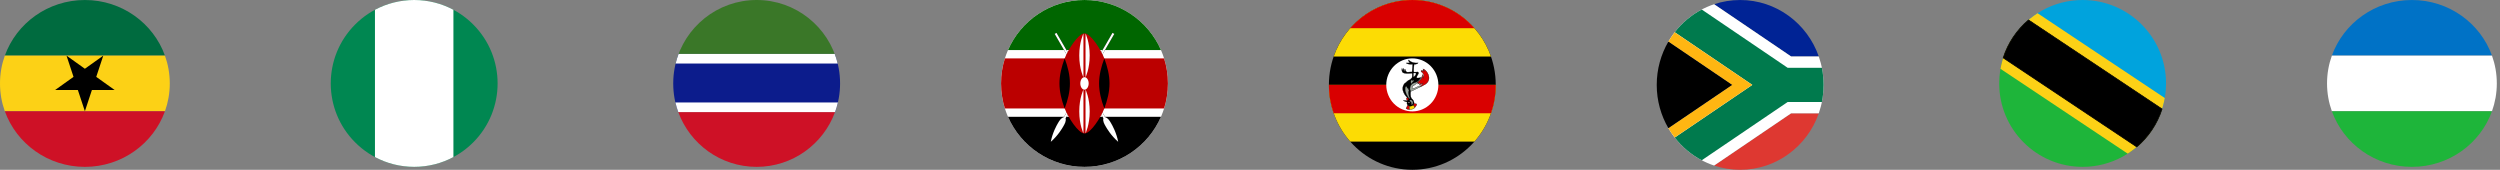
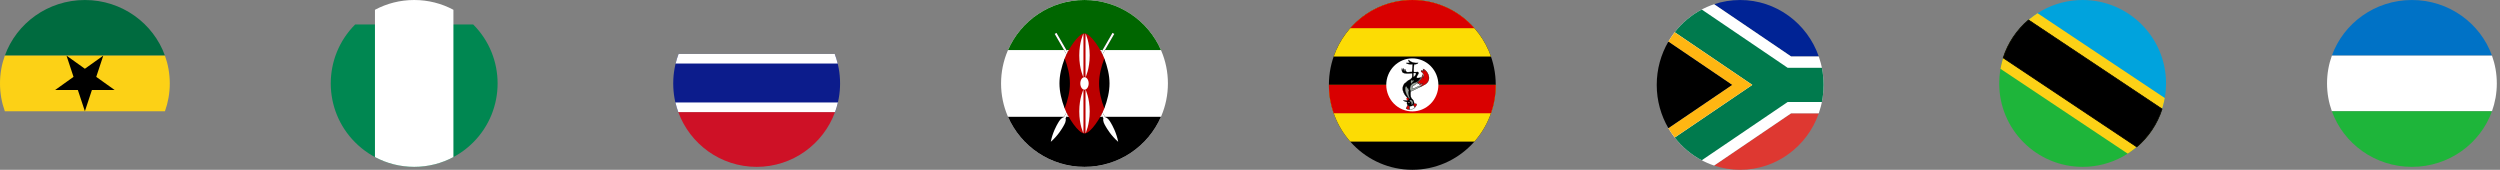
<svg xmlns="http://www.w3.org/2000/svg" width="100%" height="100%" viewBox="0 0 589 40" xml:space="preserve" style="fill-rule:evenodd;clip-rule:evenodd;">
  <rect x="0" y="0" width="589" height="40" fill="#808080" stroke="none" />
  <g transform="matrix(1,0,0,1,0,0.002)">
    <clipPath id="_clip1">
      <rect x="548.25" y="0" width="39.998" height="39.309" />
    </clipPath>
    <g clip-path="url(#_clip1)">
      <path d="M587.113,13.104C584.367,5.47 576.959,0 568.252,0C559.545,0 552.134,5.47 549.389,13.104L587.113,13.104Z" style="fill:rgb(0,114,198);fill-rule:nonzero;" />
      <path d="M588.249,19.654C588.249,17.358 587.848,15.153 587.111,13.104L549.388,13.104C548.651,15.153 548.25,17.358 548.25,19.654C548.25,21.951 548.651,24.156 549.388,26.205L587.111,26.205C587.848,24.156 588.249,21.951 588.249,19.654Z" style="fill:white;fill-rule:nonzero;" />
      <path d="M587.113,26.205L549.389,26.205C552.134,33.839 559.543,39.309 568.25,39.309C576.957,39.309 584.365,33.839 587.111,26.205L587.113,26.205Z" style="fill:rgb(30,181,58);fill-rule:nonzero;" />
    </g>
  </g>
  <g transform="matrix(1,0,0,1,0,0.002)">
    <clipPath id="_clip2">
      <rect x="0" y="0" width="39.998" height="39.309" />
    </clipPath>
    <g clip-path="url(#_clip2)">
      <path d="M38.862,13.105C36.116,5.471 28.708,0.001 20.001,0.001C11.294,0.001 3.884,5.469 1.138,13.105L38.862,13.105Z" style="fill:rgb(0,107,63);fill-rule:nonzero;" />
      <path d="M39.998,19.655C39.998,17.358 39.597,15.154 38.86,13.105L1.138,13.105C0.401,15.154 0,17.358 0,19.655C0,21.952 0.401,24.157 1.138,26.206L38.862,26.206C39.599,24.157 40,21.952 40,19.655L39.998,19.655Z" style="fill:rgb(252,209,22);fill-rule:nonzero;" />
-       <path d="M38.862,26.206L1.138,26.206C3.884,33.84 11.29,39.31 19.999,39.31C28.708,39.31 36.114,33.84 38.86,26.206L38.862,26.206Z" style="fill:rgb(206,17,38);fill-rule:nonzero;" />
      <path d="M22.676,18.108L27.009,21.201L21.655,21.201L19.999,26.205L18.344,21.201L12.99,21.201L17.322,18.108L15.667,13.102L19.999,16.196L24.332,13.102L22.676,18.108Z" style="fill-rule:nonzero;" />
    </g>
  </g>
  <g transform="matrix(1,0,0,1,0,0.002)">
    <clipPath id="_clip3">
      <rect x="471.013" y="0" width="39.308" height="39.309" />
    </clipPath>
    <g clip-path="url(#_clip3)">
      <path d="M507.022,30.559L474.313,8.75C472.229,11.871 471.013,15.62 471.013,19.654C471.013,30.508 479.812,39.309 490.667,39.309C497.488,39.309 503.498,35.833 507.022,30.559Z" style="fill:rgb(30,181,58);fill-rule:nonzero;" />
      <path d="M510.321,19.654C510.321,8.799 501.521,0 490.667,0C483.846,0 477.836,3.475 474.312,8.75L507.022,30.559C509.107,27.438 510.323,23.689 510.323,19.654L510.321,19.654Z" style="fill:rgb(0,163,221);fill-rule:nonzero;" />
      <path d="M510.021,23.092L480.05,3.111C475.533,6.016 472.281,10.722 471.313,16.215L501.284,36.197C505.801,33.291 509.053,28.586 510.021,23.094L510.021,23.092Z" style="fill:rgb(252,209,22);fill-rule:nonzero;" />
      <path d="M509.381,25.676L477.914,4.699C475.173,7.039 473.081,10.12 471.953,13.633L503.42,34.61C506.161,32.27 508.253,29.189 509.381,25.676Z" style="fill-rule:nonzero;stroke:black;stroke-width:0.17px;" />
    </g>
  </g>
  <g transform="matrix(1,0,0,1,0,0.002)">
    <clipPath id="_clip4">
      <rect x="158.613" y="0" width="39.309" height="39.309" />
    </clipPath>
    <g clip-path="url(#_clip4)">
-       <path d="M197.361,14.973C195.261,6.378 187.509,-0.002 178.268,-0.002C169.026,-0.002 161.274,6.378 159.174,14.973L197.363,14.973L197.361,14.973Z" style="fill:rgb(58,119,40);fill-rule:nonzero;" />
      <path d="M197.922,19.655C197.922,17.206 197.473,14.86 196.655,12.698L159.88,12.698C159.062,14.86 158.613,17.206 158.613,19.655C158.613,22.103 159.034,24.299 159.803,26.404L196.732,26.404C197.503,24.299 197.922,22.026 197.922,19.655Z" style="fill:rgb(12,28,140);fill-rule:nonzero;" />
      <path d="M196.728,26.413L159.807,26.413C162.563,33.938 169.788,39.309 178.267,39.309C186.747,39.309 193.972,33.938 196.728,26.413Z" style="fill:rgb(206,17,38);fill-rule:nonzero;" />
      <path d="M197.361,14.973C197.171,14.2 196.937,13.443 196.661,12.71L159.874,12.71C159.597,13.443 159.362,14.2 159.173,14.973L197.361,14.973Z" style="fill:white;fill-rule:nonzero;" />
      <path d="M197.408,24.141L159.127,24.141C159.308,24.914 159.535,25.669 159.803,26.404L196.732,26.404C197.002,25.669 197.228,24.914 197.408,24.141Z" style="fill:white;fill-rule:nonzero;" />
    </g>
  </g>
  <g transform="matrix(1,0,0,1,0,0.002)">
    <clipPath id="_clip5">
      <rect x="235.851" y="0" width="39.308" height="39.309" />
    </clipPath>
    <g clip-path="url(#_clip5)">
      <path d="M255.505,0C266.36,0 275.16,8.8 275.16,19.654C275.16,30.509 266.36,39.309 255.505,39.309C244.651,39.309 235.851,30.509 235.851,19.654C235.851,8.8 244.651,0 255.505,0Z" style="fill:white;fill-rule:nonzero;" />
      <path d="M273.525,27.517L237.486,27.517C240.52,34.458 247.446,39.309 255.505,39.309C263.565,39.309 270.493,34.458 273.525,27.517Z" style="fill-rule:nonzero;" />
-       <path d="M275.16,19.655C275.16,17.6 274.844,15.62 274.259,13.759L236.752,13.759C236.166,15.62 235.851,17.6 235.851,19.655C235.851,21.71 236.166,23.689 236.752,25.551L274.259,25.551C274.844,23.689 275.16,21.71 275.16,19.655Z" style="fill:rgb(187,0,0);fill-rule:nonzero;" />
      <path d="M273.525,11.792C270.493,4.851 263.567,0 255.505,0C247.444,0 240.52,4.851 237.486,11.792L273.525,11.792Z" style="fill:rgb(0,102,0);fill-rule:nonzero;" />
      <path d="M248.483,7.985L248.909,7.739L260.386,27.617C261.058,27.797 261.425,28.435 261.793,29.073C262.039,29.499 263.022,31.201 263.448,33.413C261.746,31.938 260.763,30.236 260.517,29.81C260.149,29.172 259.78,28.534 259.96,27.863L248.483,7.985Z" style="fill-rule:nonzero;" />
      <path d="M248.483,7.985L248.909,7.739L260.386,27.617C261.058,27.797 261.425,28.435 261.793,29.073C262.039,29.499 263.022,31.201 263.448,33.413C261.746,31.938 260.763,30.236 260.517,29.81C260.149,29.172 259.78,28.534 259.96,27.863L248.483,7.985Z" style="fill:white;fill-rule:nonzero;" />
      <path d="M262.527,7.985L262.101,7.739L250.625,27.617C249.953,27.797 249.585,28.435 249.217,29.073C248.971,29.499 247.988,31.201 247.562,33.413C249.264,31.938 250.248,30.236 250.493,29.81C250.861,29.172 251.231,28.534 251.051,27.863L262.527,7.985Z" style="fill-rule:nonzero;" />
      <path d="M262.527,7.985L262.101,7.739L250.625,27.617C249.953,27.797 249.585,28.435 249.217,29.073C248.971,29.499 247.988,31.201 247.562,33.413C249.264,31.938 250.248,30.236 250.493,29.81C250.861,29.172 251.231,28.534 251.051,27.863L262.527,7.985Z" style="fill:white;fill-rule:nonzero;" />
      <path d="M250.839,13.759C251.576,11.794 254.032,7.863 255.507,7.863C256.982,7.863 259.439,11.794 260.176,13.759L260.176,25.55C259.439,27.515 256.982,31.446 255.507,31.446C254.032,31.446 251.576,27.515 250.839,25.55L250.839,13.759Z" style="fill:rgb(187,0,0);fill-rule:nonzero;" />
      <path d="M260.174,13.759C260.911,15.724 261.403,17.69 261.403,19.655C261.403,21.62 260.911,23.586 260.174,25.551C259.436,23.586 258.945,21.62 258.945,19.655C258.945,17.69 259.436,15.724 260.174,13.759Z" style="fill-rule:nonzero;" />
      <path d="M250.838,13.759C250.101,15.724 249.609,17.69 249.609,19.655C249.609,21.62 250.101,23.586 250.838,25.551C251.576,23.586 252.068,21.62 252.068,19.655C252.068,17.69 251.576,15.724 250.838,13.759Z" style="fill-rule:nonzero;" />
      <path d="M255.505,21.128C256.048,21.128 256.489,20.467 256.489,19.653C256.489,18.839 256.049,18.178 255.505,18.178C254.961,18.178 254.522,18.839 254.522,19.653C254.522,20.467 254.961,21.128 255.505,21.128Z" style="fill:white;fill-rule:nonzero;" />
      <path d="M255.751,18.218C255.751,18.218 256.734,16.253 256.734,13.059C256.734,9.866 255.751,7.901 255.751,7.901L255.751,18.22L255.751,18.218Z" style="fill:white;fill-rule:nonzero;" />
      <path d="M255.259,21.092C255.259,21.092 254.276,23.057 254.276,26.251C254.276,29.445 255.259,31.409 255.259,31.409L255.259,21.09L255.259,21.092Z" style="fill:white;fill-rule:nonzero;" />
      <path d="M255.259,18.218C255.259,18.218 254.276,16.253 254.276,13.059C254.276,9.866 255.259,7.901 255.259,7.901L255.259,18.22L255.259,18.218Z" style="fill:white;fill-rule:nonzero;" />
      <path d="M255.751,21.092C255.751,21.092 256.734,23.057 256.734,26.251C256.734,29.445 255.751,31.409 255.751,31.409L255.751,21.09L255.751,21.092Z" style="fill:white;fill-rule:nonzero;" />
    </g>
  </g>
  <g transform="matrix(1,0,0,1,0,0.002)">
    <clipPath id="_clip6">
      <rect x="77.927" y="0" width="39.309" height="39.309" />
    </clipPath>
    <g clip-path="url(#_clip6)">
-       <path d="M111.478,5.757C119.154,13.432 119.154,25.877 111.478,33.552C103.803,41.227 91.358,41.227 83.683,33.552C76.007,25.877 76.007,13.432 83.683,5.757C91.358,-1.919 103.803,-1.919 111.478,5.757Z" style="fill:rgb(0,135,81);fill-rule:nonzero;" />
+       <path d="M111.478,5.757C119.154,13.432 119.154,25.877 111.478,33.552C103.803,41.227 91.358,41.227 83.683,33.552C76.007,25.877 76.007,13.432 83.683,5.757Z" style="fill:rgb(0,135,81);fill-rule:nonzero;" />
      <path d="M106.825,37.004L106.825,2.304C104.07,0.833 100.923,-0.002 97.581,-0.002C94.239,-0.002 91.094,0.833 88.34,2.304L88.34,37.004C91.094,38.475 94.239,39.309 97.581,39.309C100.923,39.309 104.07,38.475 106.825,37.004Z" style="fill:white;fill-rule:nonzero;" />
    </g>
  </g>
  <g transform="matrix(1,0,0,1,0,0.002)">
    <path d="M332.743,-0C343.598,-0 352.397,8.954 352.397,19.999C352.397,31.044 343.598,39.998 332.743,39.998C321.888,39.998 313.089,31.044 313.089,19.999C313.089,8.954 321.888,-0 332.743,-0Z" style="fill-rule:nonzero;" />
    <path d="M352.397,19.999L313.089,19.999C313.089,25.134 314.992,29.817 318.118,33.357L347.37,33.357C350.497,29.816 352.397,25.134 352.397,19.999Z" style="fill:rgb(252,220,4);fill-rule:nonzero;" />
    <path d="M352.397,20L313.089,20C313.089,22.343 313.485,24.59 314.211,26.679L351.273,26.679C352,24.59 352.397,22.341 352.397,20Z" style="fill:rgb(217,0,0);fill-rule:nonzero;" />
    <path d="M351.275,13.32C348.573,5.561 341.296,0 332.745,0C324.194,0 316.915,5.559 314.211,13.32L351.275,13.32Z" style="fill:rgb(252,220,4);fill-rule:nonzero;" />
    <path d="M347.37,6.642C343.771,2.565 338.553,0.001 332.743,0.001C326.934,0.001 321.715,2.565 318.116,6.642L347.37,6.642Z" style="fill:rgb(217,0,0);fill-rule:nonzero;" />
    <path d="M335.092,14.229C338.224,15.549 339.711,19.202 338.414,22.389C337.117,25.576 333.526,27.089 330.394,25.769C327.262,24.449 325.775,20.796 327.072,17.609C328.37,14.422 331.96,12.909 335.092,14.229Z" style="fill:white;fill-rule:nonzero;" />
    <path d="M331.662,24.783L331.264,25.53C331.418,25.686 331.677,25.807 332.088,25.807C332.088,25.778 332.047,24.989 332.047,24.989L331.662,24.783Z" style="fill:rgb(217,0,0);fill-rule:nonzero;" />
    <path d="M331.647,24.737L331.221,25.533L331.238,25.551C331.422,25.738 331.715,25.837 332.086,25.837L332.118,25.837L332.118,25.805C332.118,25.776 332.081,25.066 332.077,24.985L332.077,24.966L331.647,24.735L331.647,24.737ZM331.304,25.522L331.675,24.827L332.015,25.008C332.03,25.279 332.049,25.656 332.054,25.77C331.73,25.764 331.473,25.678 331.306,25.52L331.304,25.522Z" style="fill-rule:nonzero;" />
-     <path d="M332.045,24.982L332.101,25.806C332.101,25.806 332.925,25.856 333.372,25.308C333.379,25.316 332.933,24.668 332.933,24.668L332.045,24.982Z" style="fill:rgb(252,220,4);fill-rule:nonzero;" />
    <path d="M332.946,24.63L332.011,24.958L332.071,25.837L332.099,25.837C332.133,25.84 332.946,25.883 333.398,25.329C333.412,25.319 333.339,25.198 333.18,24.968L332.946,24.628L332.946,24.63ZM332.081,25.004L332.921,24.708C333.071,24.926 333.278,25.226 333.332,25.306C332.944,25.758 332.28,25.774 332.133,25.774L332.081,25.004Z" style="fill-rule:nonzero;" />
    <path d="M332.946,24.677L333.351,25.316C333.623,25.024 333.736,24.818 333.777,24.507C333.784,24.499 333.135,24.343 333.135,24.35C333.135,24.358 332.953,24.669 332.947,24.677L332.946,24.677Z" style="fill:rgb(217,0,0);fill-rule:nonzero;" />
    <path d="M333.126,24.317L333.101,24.323L333.101,24.342C333.079,24.386 332.931,24.64 332.919,24.655L332.901,24.674L332.918,24.693L333.345,25.369L333.374,25.339C333.653,25.041 333.764,24.833 333.807,24.521L333.816,24.512L333.803,24.489C333.783,24.453 333.135,24.317 333.124,24.317L333.126,24.317ZM332.985,24.676C333.023,24.615 333.116,24.458 333.152,24.386C333.246,24.405 333.64,24.5 333.741,24.529C333.7,24.804 333.599,24.997 333.357,25.262L332.985,24.676Z" style="fill-rule:nonzero;" />
    <path d="M331.863,14.118C331.863,14.118 332.625,15.005 334.105,14.814C333.882,15.185 333.163,15.141 333.163,15.141C333.163,15.141 332.94,16.867 333.115,16.953C333.289,17.039 334.03,16.945 334.03,16.945C334.128,16.945 334.295,17.215 334.164,17.386C334.03,17.556 333.64,18.211 333.8,18.339C333.961,18.467 334.833,18.269 334.833,18.269L332.368,21.48C332.368,21.48 332.116,22.689 332.619,23.271C333.227,23.783 333.163,24.337 333.143,24.331C333.058,24.892 332.221,25.297 331.655,24.778C331.319,24.365 331.542,24.052 331.542,24.052C331.542,24.052 330.662,23.81 330.626,23.655C330.591,23.498 331.617,23.684 331.617,23.684L331.52,22.966C331.52,22.966 329.523,21.117 331.052,19.519C331.066,19.527 331.101,19.59 331.101,19.59C331.101,19.59 331.64,18.914 332.205,18.765C332.736,18.211 332.687,18.295 332.687,18.295C332.687,18.295 332.792,17.421 332.694,17.251C332.561,17.293 331.206,17.343 331.004,17.264C330.822,17.207 330.124,17.243 330.298,16.084C330.431,16.397 330.549,16.674 330.549,16.674C330.549,16.674 330.529,16.254 330.696,16.105C330.668,16.546 330.857,16.844 330.857,16.844C330.857,16.844 330.893,16.361 330.996,16.29C331.101,16.22 331.101,17.071 331.681,17.001C332.261,16.93 332.679,16.951 332.679,16.951C332.679,16.951 332.874,15.28 332.813,15.126C332.394,15.225 331.396,15.084 331.332,14.828C331.919,14.864 332.191,14.791 332.191,14.791C332.191,14.791 331.717,14.366 331.863,14.116L331.863,14.118Z" style="fill-rule:nonzero;" />
    <path d="M331.859,14.06L331.837,14.1C331.705,14.321 332.004,14.652 332.124,14.772C332.015,14.791 331.756,14.82 331.336,14.795L331.291,14.795L331.302,14.837C331.373,15.131 332.373,15.247 332.79,15.167C332.816,15.36 332.726,16.29 332.653,16.92C332.546,16.916 332.167,16.911 331.679,16.972C331.309,17.017 331.189,16.653 331.12,16.435C331.086,16.332 331.067,16.275 331.028,16.259C331.013,16.254 330.996,16.256 330.981,16.267C330.897,16.324 330.855,16.574 330.838,16.731C330.786,16.611 330.715,16.389 330.733,16.11L330.739,16.03L330.679,16.084C330.568,16.183 330.535,16.382 330.523,16.523C330.476,16.412 330.407,16.248 330.332,16.074L330.287,15.967L330.27,16.082C330.112,17.13 330.655,17.231 330.915,17.281C330.949,17.287 330.979,17.292 330.998,17.298C331.201,17.376 332.445,17.329 332.679,17.29C332.737,17.455 332.689,18.031 332.661,18.272C332.608,18.308 332.492,18.423 332.191,18.736C331.694,18.871 331.231,19.389 331.111,19.532C331.088,19.496 331.077,19.492 331.071,19.488L331.051,19.477L331.034,19.494C330.63,19.916 330.433,20.395 330.448,20.915C330.48,21.974 331.394,22.883 331.493,22.979L331.583,23.639C331.332,23.595 330.709,23.5 330.615,23.601C330.6,23.616 330.595,23.637 330.6,23.66C330.636,23.815 331.285,24.012 331.497,24.071C331.448,24.172 331.356,24.455 331.632,24.796C331.897,25.041 332.255,25.111 332.591,24.989C332.901,24.877 333.13,24.625 333.177,24.344C333.201,24.298 333.25,23.756 332.642,23.244C332.18,22.707 332.381,21.596 332.4,21.493L334.916,18.215L334.826,18.236C334.481,18.314 333.929,18.4 333.82,18.314C333.807,18.302 333.8,18.285 333.796,18.26C333.773,18.064 334.064,17.569 334.188,17.409C334.257,17.321 334.263,17.195 334.205,17.073C334.167,16.995 334.098,16.914 334.03,16.914C333.824,16.939 333.267,16.991 333.13,16.924C333.036,16.878 333.09,15.988 333.193,15.177C333.336,15.181 333.929,15.177 334.135,14.833L334.171,14.774L334.104,14.783C332.657,14.971 331.899,14.108 331.891,14.098L331.861,14.064L331.859,14.06ZM331.649,14.871C332.015,14.871 332.191,14.827 332.199,14.825L332.259,14.81L332.212,14.768C332.096,14.663 331.826,14.367 331.872,14.178C332.038,14.342 332.773,14.992 334.032,14.858C333.783,15.142 333.169,15.11 333.163,15.11L333.133,15.11L333.13,15.139C333.077,15.549 332.918,16.897 333.1,16.985C333.28,17.073 334.002,16.985 334.032,16.981C334.057,16.981 334.109,17.027 334.145,17.103C334.162,17.14 334.214,17.267 334.135,17.369C334.045,17.485 333.7,18.028 333.728,18.27C333.734,18.314 333.749,18.346 333.777,18.367C333.92,18.48 334.515,18.371 334.749,18.322L332.334,21.466L332.334,21.474C332.323,21.524 332.083,22.706 332.591,23.294C333.096,23.719 333.132,24.17 333.118,24.288L333.113,24.288L333.107,24.327C333.068,24.586 332.854,24.823 332.563,24.93C332.246,25.045 331.921,24.982 331.674,24.754C331.362,24.371 331.565,24.077 331.567,24.075L331.595,24.035L331.548,24.021C331.126,23.905 330.675,23.733 330.656,23.649C330.696,23.595 331.182,23.641 331.61,23.718L331.655,23.725L331.55,22.95L331.54,22.942C331.531,22.933 330.54,22.005 330.508,20.916C330.493,20.426 330.675,19.973 331.049,19.57C331.056,19.582 331.064,19.595 331.071,19.609L331.096,19.652L331.126,19.614C331.126,19.614 331.664,18.946 332.212,18.801L332.221,18.801L332.227,18.791C332.617,18.385 332.685,18.331 332.696,18.325L332.687,18.306L332.713,18.316L332.728,18.291L332.721,18.283C332.739,18.129 332.816,17.405 332.721,17.239L332.707,17.216L332.683,17.224C332.548,17.267 331.206,17.311 331.015,17.239C330.989,17.231 330.959,17.226 330.923,17.218C330.675,17.172 330.223,17.088 330.315,16.214C330.428,16.479 330.519,16.693 330.519,16.693L330.583,16.677C330.583,16.677 330.57,16.382 330.662,16.212C330.664,16.601 330.823,16.857 330.831,16.869L330.884,16.953L330.891,16.853C330.904,16.668 330.949,16.391 331.009,16.33C331.022,16.351 331.041,16.408 331.056,16.456C331.129,16.677 331.263,17.092 331.687,17.038C332.257,16.968 332.676,16.989 332.679,16.989L332.709,16.989L332.713,16.96C332.734,16.788 332.908,15.278 332.844,15.118L332.833,15.091L332.805,15.097C332.409,15.19 331.548,15.064 331.388,14.867C331.484,14.873 331.572,14.875 331.649,14.875L331.649,14.871Z" style="fill-rule:nonzero;" />
    <path d="M332.1,23.229C332.1,23.229 330.647,21.598 331.274,20.351C331.308,20.525 331.293,20.634 331.313,20.628C331.278,20.649 331.493,20.477 331.477,20.512C331.48,20.601 331.411,20.794 331.411,20.794C331.477,20.777 331.542,20.762 331.608,20.744C331.57,20.817 331.531,20.89 331.493,20.962C331.587,20.951 331.679,20.939 331.771,20.93C331.771,20.93 331.674,21.197 331.706,21.197C331.737,21.197 331.934,21.18 331.934,21.18C331.522,21.934 331.912,22.56 332.098,23.231L332.1,23.229Z" style="fill:rgb(156,166,156);fill-rule:nonzero;" />
    <path d="M331.287,20.249L331.244,20.335C330.613,21.588 332.06,23.234 332.075,23.251L332.131,23.219C332.092,23.081 332.045,22.944 332,22.81C331.816,22.281 331.643,21.781 331.966,21.193L331.996,21.137L331.934,21.143C331.891,21.147 331.788,21.155 331.735,21.158C331.743,21.112 331.775,21.017 331.803,20.939L331.822,20.887L331.551,20.92L331.672,20.692L331.461,20.746C331.482,20.683 331.51,20.582 331.51,20.517L331.52,20.498L331.497,20.477C331.467,20.456 331.384,20.519 331.332,20.563L331.332,20.553C331.328,20.505 331.324,20.431 331.308,20.341L331.289,20.246L331.287,20.249ZM332.021,23.079C331.713,22.688 330.852,21.464 331.257,20.465C331.261,20.503 331.263,20.534 331.264,20.559C331.264,20.586 331.268,20.605 331.27,20.62L331.266,20.626L331.302,20.671L331.33,20.654L331.323,20.639L331.334,20.648C331.334,20.648 331.398,20.595 331.439,20.564C331.428,20.639 331.394,20.738 331.379,20.78L331.358,20.839L331.542,20.792L331.433,20.998L331.722,20.964C331.649,21.17 331.666,21.195 331.675,21.208L331.685,21.223L331.705,21.223C331.728,21.225 331.816,21.219 331.878,21.214C331.582,21.806 331.762,22.327 331.936,22.831C331.964,22.911 331.992,22.995 332.019,23.077L332.021,23.079Z" style="fill:rgb(156,166,156);fill-rule:nonzero;" />
    <path d="M332.604,24.626C332.604,24.626 332.681,24.065 332.381,23.9C332.332,23.864 332.143,23.801 332.171,23.687C332.206,23.53 332.289,23.559 332.409,23.587C332.722,23.645 333.087,24.326 332.604,24.624L332.604,24.626Z" style="fill:rgb(156,166,156);fill-rule:nonzero;" />
    <path d="M332.285,23.533C332.259,23.533 332.235,23.539 332.212,23.552C332.176,23.575 332.154,23.616 332.139,23.68C332.111,23.795 332.24,23.862 332.317,23.904C332.336,23.913 332.351,23.921 332.36,23.929C332.64,24.081 332.571,24.616 332.571,24.622L332.561,24.692L332.621,24.656C332.818,24.534 332.903,24.337 332.86,24.101C332.811,23.841 332.608,23.591 332.415,23.556L332.4,23.552C332.358,23.543 332.321,23.533 332.285,23.533ZM332.644,24.557C332.653,24.395 332.649,24.009 332.396,23.871C332.389,23.866 332.37,23.856 332.347,23.845C332.267,23.803 332.188,23.755 332.203,23.696C332.214,23.65 332.227,23.621 332.248,23.608C332.276,23.591 332.325,23.602 332.385,23.616L332.402,23.619C332.571,23.65 332.753,23.879 332.796,24.11C332.816,24.219 332.82,24.414 332.644,24.555L332.644,24.557Z" style="fill:rgb(156,166,156);fill-rule:nonzero;" />
    <path d="M331.955,24.262C332.021,24.262 332.073,24.208 332.073,24.141C332.073,24.075 332.021,24.021 331.955,24.021C331.889,24.021 331.837,24.075 331.837,24.141C331.837,24.208 331.889,24.262 331.955,24.262Z" style="fill:white;fill-rule:nonzero;" />
    <path d="M331.598,23.673C331.522,23.608 331.116,23.182 331.514,23.026C331.927,23.14 331.814,23.217 331.904,23.31C331.906,23.501 331.7,23.553 331.597,23.673L331.598,23.673Z" style="fill:rgb(217,0,0);fill-rule:nonzero;" />
-     <path d="M331.512,22.991L331.503,22.995C331.39,23.039 331.326,23.108 331.313,23.199C331.281,23.402 331.518,23.648 331.578,23.7L331.602,23.721L331.623,23.696C331.655,23.66 331.698,23.629 331.743,23.597C331.835,23.532 331.94,23.457 331.938,23.312L331.938,23.299L331.929,23.289C331.908,23.268 331.901,23.249 331.891,23.226C331.859,23.142 331.812,23.077 331.523,22.997L331.512,22.997L331.512,22.991ZM331.597,23.627C331.514,23.549 331.355,23.352 331.377,23.211C331.386,23.146 331.433,23.098 331.516,23.062C331.788,23.138 331.809,23.194 331.829,23.249C331.839,23.272 331.848,23.299 331.871,23.326C331.867,23.427 331.79,23.48 331.704,23.543C331.666,23.57 331.627,23.597 331.595,23.629L331.597,23.627Z" style="fill-rule:nonzero;" />
    <path d="M332.479,19.645C332.458,19.553 332.366,19.211 332.492,18.948C332.841,19.097 333.002,19.055 333.12,18.976C332.833,19.211 332.722,19.31 332.479,19.645Z" style="fill:rgb(156,166,156);fill-rule:nonzero;" />
    <path d="M332.477,18.905L332.464,18.934C332.34,19.194 332.415,19.515 332.443,19.635L332.464,19.723L332.507,19.665C332.751,19.331 332.861,19.236 333.143,19.003L333.105,18.949C332.998,19.02 332.852,19.066 332.507,18.919L332.479,18.907L332.477,18.905ZM332.495,19.568C332.467,19.436 332.428,19.194 332.51,18.991C332.707,19.072 332.846,19.091 332.95,19.077C332.779,19.222 332.67,19.335 332.495,19.568Z" style="fill:rgb(156,166,156);fill-rule:nonzero;" />
    <path d="M333.079,18.032L333.1,17.236C333.1,17.236 333.372,17.186 333.498,17.236C333.624,17.286 333.49,17.79 333.079,18.032Z" style="fill:white;fill-rule:nonzero;" />
    <path d="M333.338,17.181C333.22,17.181 333.102,17.202 333.094,17.204L333.068,17.21L333.045,18.092L333.096,18.061C333.426,17.868 333.59,17.5 333.576,17.32C333.571,17.242 333.533,17.215 333.511,17.206C333.464,17.187 333.402,17.181 333.338,17.181ZM333.132,17.265C333.201,17.254 333.393,17.231 333.486,17.267C333.5,17.273 333.509,17.294 333.511,17.324C333.522,17.479 333.387,17.784 333.115,17.972L333.134,17.265L333.132,17.265Z" style="fill:white;fill-rule:nonzero;" />
    <path d="M335.055,17.932C335.055,17.932 334.552,19.169 333.267,19.48C331.981,19.793 332.15,21.185 332.253,21.271C332.31,21.392 332.351,21.577 332.721,21.399C333.09,21.222 334.794,20.347 335.04,20.305C335.284,20.263 335.076,17.903 335.053,17.932L335.055,17.932Z" style="fill:rgb(156,166,156);fill-rule:nonzero;" />
    <path d="M335.044,17.892L335.025,17.92C335.019,17.932 334.513,19.144 333.259,19.45C332.533,19.627 332.278,20.132 332.191,20.523C332.115,20.87 332.16,21.218 332.227,21.292C332.231,21.3 332.235,21.308 332.238,21.315C332.267,21.38 332.302,21.46 332.387,21.493C332.469,21.523 332.584,21.504 332.736,21.43C332.82,21.39 332.978,21.312 333.169,21.214C333.801,20.899 334.862,20.37 335.046,20.338C335.113,20.326 335.153,20.227 335.173,20.015C335.222,19.53 335.141,17.93 335.066,17.899L335.044,17.89L335.044,17.892ZM332.471,21.441C332.449,21.441 332.428,21.438 332.411,21.432C332.351,21.409 332.325,21.348 332.3,21.291C332.297,21.281 332.291,21.27 332.287,21.26L332.283,21.252L332.278,21.247C332.244,21.216 332.173,20.88 332.268,20.494C332.357,20.137 332.604,19.677 333.278,19.513C334.353,19.251 334.892,18.341 335.044,18.041C335.091,18.453 335.203,20.011 335.059,20.254C335.049,20.271 335.042,20.273 335.04,20.273C334.847,20.307 333.824,20.817 333.147,21.155C332.953,21.25 332.798,21.329 332.713,21.369C332.616,21.415 332.537,21.439 332.475,21.439L332.471,21.441Z" style="fill-rule:nonzero;" />
    <path d="M333.833,19.487C333.813,19.474 335.55,18.443 335.027,17.555C335.522,17.889 335.363,18.471 335.363,18.471C335.363,18.471 335.768,17.398 334.783,16.873C334.888,16.781 334.957,16.802 334.957,16.802L334.79,16.633C334.79,16.633 334.713,16.505 335.378,16.831C335.196,16.682 335.182,16.575 335.182,16.575C335.182,16.575 335.231,16.434 335.665,16.818C335.316,16.434 335.239,16.235 335.239,16.243C336.181,16.329 338.235,19.447 334.589,20.371C334.785,20.165 334.756,20.194 334.756,20.194L333.835,19.491L333.833,19.487Z" style="fill:rgb(217,0,0);fill-rule:nonzero;" />
    <path d="M335.246,16.207L335.227,16.207L335.203,16.213L335.203,16.27L335.216,16.27C335.265,16.364 335.338,16.474 335.43,16.591C335.331,16.528 335.254,16.501 335.201,16.516C335.162,16.528 335.151,16.555 335.149,16.56L335.149,16.576C335.149,16.583 335.158,16.637 335.218,16.715C334.817,16.53 334.785,16.568 334.766,16.589C334.751,16.606 334.753,16.631 334.762,16.646L334.768,16.652L334.886,16.772C334.852,16.782 334.811,16.803 334.764,16.845L334.728,16.877L334.771,16.9C335.376,17.223 335.445,17.752 335.411,18.101C335.383,17.912 335.293,17.689 335.049,17.525L335.002,17.57C335.203,17.91 335.173,18.504 333.891,19.403C333.805,19.465 333.803,19.466 333.803,19.487L333.803,19.505L333.816,19.514L334.708,20.194C334.685,20.217 334.644,20.263 334.565,20.345L334.486,20.429L334.597,20.4C336.534,19.909 336.746,18.825 336.699,18.223C336.62,17.198 335.755,16.261 335.246,16.207ZM335.64,16.841L335.685,16.793C335.513,16.604 335.378,16.425 335.297,16.283C335.789,16.394 336.558,17.273 336.631,18.229C336.706,19.207 336.017,19.942 334.691,20.307C334.721,20.276 334.741,20.253 334.756,20.234L334.777,20.215L334.775,20.215C334.796,20.184 334.79,20.179 334.779,20.165L334.756,20.142L334.753,20.146L333.888,19.485C333.899,19.478 333.912,19.468 333.927,19.459C335.104,18.632 335.25,18.044 335.117,17.668C335.456,17.987 335.336,18.441 335.331,18.462L335.393,18.483C335.396,18.472 335.785,17.41 334.843,16.868C334.908,16.824 334.948,16.833 334.948,16.833L335.062,16.862L334.848,16.644C334.907,16.658 335.045,16.703 335.361,16.86L335.396,16.805C335.267,16.7 335.227,16.618 335.216,16.585L335.224,16.585C335.256,16.581 335.363,16.597 335.64,16.843L335.64,16.841Z" style="fill-rule:nonzero;" />
    <path d="M333.91,19.794C334.149,19.624 334.231,19.567 334.259,19.481C334.043,19.53 333.846,19.517 333.846,19.517C333.846,19.517 333.379,19.971 333.295,20.008C333.233,20.008 332.869,20.242 332.869,20.242C332.687,20.334 332.52,20.974 333.19,20.79C333.88,20.456 333.98,20.428 333.98,20.428C334.254,20.34 334.529,20.252 334.803,20.164C334.961,19.985 335.121,19.803 335.278,19.624C335.278,19.624 334.434,20.05 334.329,20.057C334.559,19.866 334.693,19.603 334.693,19.603C334.424,19.681 334.192,19.752 333.91,19.794Z" style="fill:white;fill-rule:nonzero;" />
    <path d="M334.308,19.437L334.252,19.45C334.043,19.498 333.852,19.484 333.85,19.484L333.835,19.484L333.824,19.494C333.647,19.664 333.351,19.943 333.285,19.975C333.205,19.988 332.934,20.16 332.85,20.214C332.732,20.275 332.629,20.521 332.692,20.691C332.726,20.783 332.837,20.92 333.197,20.821C333.875,20.494 333.983,20.46 333.987,20.458L334.82,20.193L335.301,19.647L335.261,19.595C335.021,19.717 334.661,19.891 334.462,19.977C334.623,19.807 334.713,19.63 334.719,19.62L334.753,19.551L334.627,19.587C334.424,19.647 334.244,19.7 334.045,19.738C334.199,19.626 334.263,19.572 334.289,19.494L334.308,19.439L334.308,19.437ZM333.918,19.553C333.982,19.553 334.083,19.549 334.195,19.53C334.152,19.582 334.072,19.639 333.925,19.744L333.893,19.767L333.918,19.828C334.173,19.79 334.385,19.729 334.625,19.658C334.571,19.748 334.462,19.906 334.31,20.032L334.231,20.099L334.334,20.092C334.417,20.086 334.892,19.857 335.145,19.731L334.788,20.136L333.972,20.395C333.972,20.395 333.865,20.428 333.178,20.76C332.951,20.823 332.803,20.79 332.758,20.668C332.705,20.529 332.801,20.317 332.886,20.273C333.056,20.162 333.261,20.044 333.297,20.042L333.31,20.042C333.392,20.004 333.781,19.631 333.861,19.553L333.92,19.553L333.918,19.553Z" style="fill-rule:nonzero;" />
    <path d="M330.621,23.61C330.621,23.61 331.432,23.808 331.529,23.779L330.621,23.61Z" style="fill-rule:nonzero;" />
    <path d="M330.628,23.578L330.613,23.643C330.75,23.677 331.437,23.843 331.538,23.813L331.52,23.748C331.461,23.765 331.017,23.673 330.628,23.578Z" style="fill:white;fill-rule:nonzero;" />
  </g>
  <g transform="matrix(1,0,0,1,0,0.002)">
    <path d="M428.504,13.294C425.794,5.546 418.525,0.001 409.981,0.001C407.838,0.001 405.776,0.35 403.845,0.994L421.976,13.294L428.504,13.294Z" style="fill:rgb(0,35,149);fill-rule:nonzero;" />
    <path d="M428.504,26.705L421.976,26.705L403.845,39.005C405.776,39.649 407.838,39.998 409.981,39.998C418.525,39.998 425.794,34.451 428.504,26.705Z" style="fill:rgb(222,56,49);fill-rule:nonzero;" />
    <path d="M429.635,20C429.635,17.647 429.236,15.39 428.504,13.294L421.976,13.294L403.845,0.993C399.293,2.513 395.474,5.679 393.07,9.802L408.101,19.998L393.07,30.196C395.474,34.316 399.293,37.484 403.845,39.004L421.976,26.703L428.504,26.703C429.236,24.607 429.635,22.35 429.635,19.998L429.635,20Z" style="fill:white;fill-rule:nonzero;" />
    <path d="M429.635,19.999C429.635,18.621 429.498,17.277 429.238,15.976L421.178,15.976L400.931,2.242C398.454,3.552 396.285,5.385 394.564,7.594L412.852,19.999L394.564,32.405C396.285,34.614 398.454,36.447 400.931,37.757L421.178,24.023L429.238,24.023C429.498,22.722 429.635,21.378 429.635,19.999Z" style="fill:rgb(0,122,77);fill-rule:nonzero;" />
    <path d="M412.83,19.999L394.556,7.603C394.014,8.3 393.517,9.035 393.068,9.802C393.066,9.806 393.065,9.81 393.063,9.814L408.078,19.999L393.065,30.183C393.065,30.183 393.068,30.191 393.07,30.195C393.519,30.962 394.014,31.698 394.558,32.395L412.831,19.999L412.83,19.999Z" style="fill:rgb(255,182,18);fill-rule:nonzero;" />
    <path d="M408.101,19.999L393.07,9.803C391.327,12.787 390.327,16.274 390.327,19.999C390.327,23.724 391.327,27.209 393.07,30.195L408.101,19.999Z" style="fill-rule:nonzero;" />
  </g>
</svg>